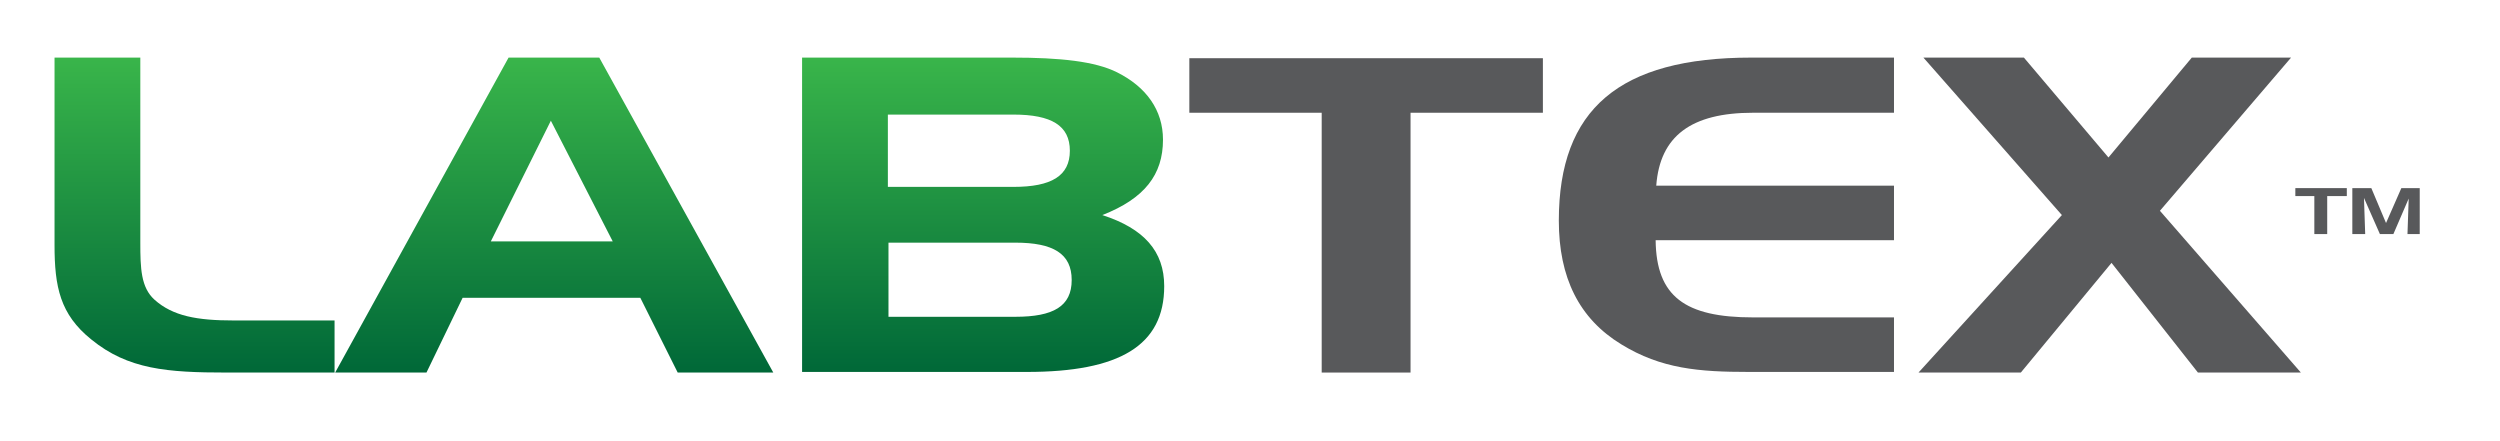
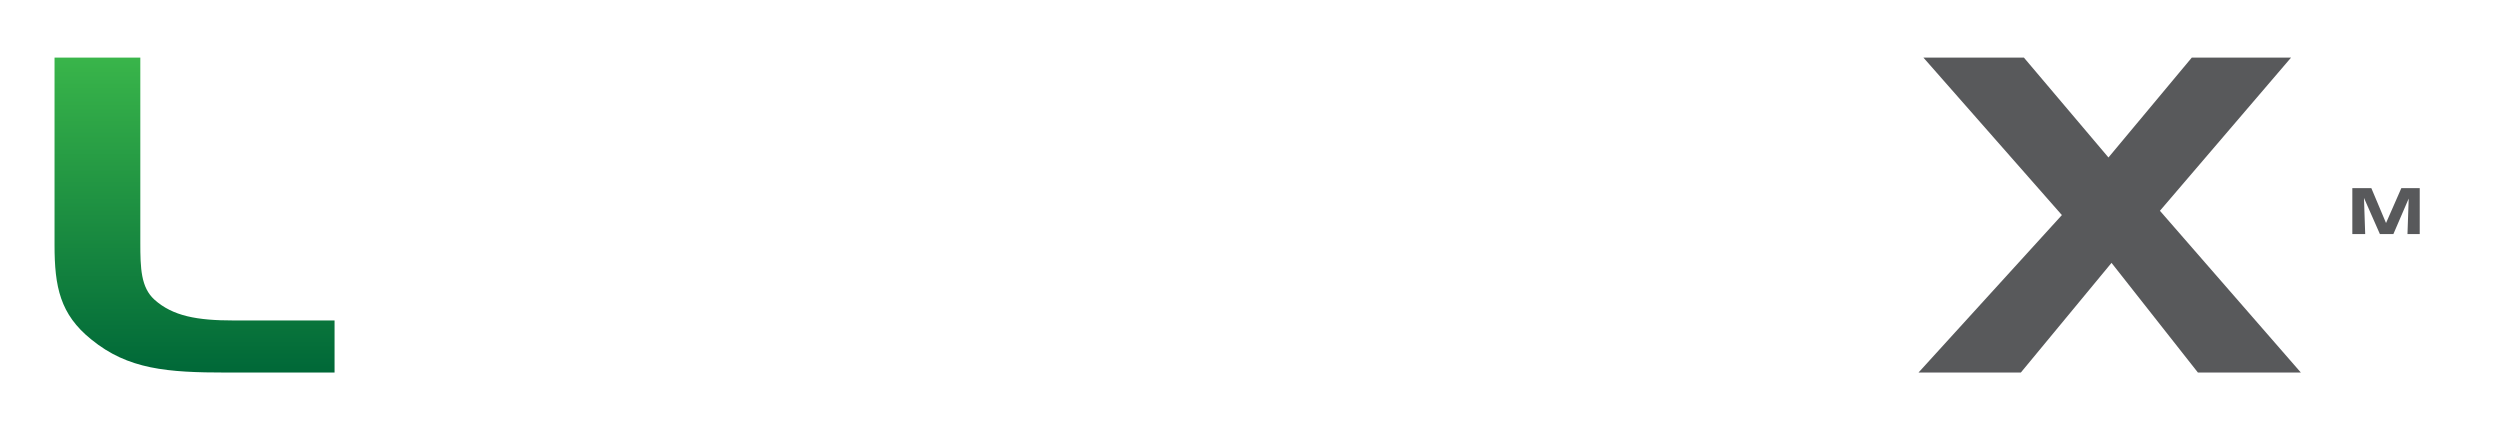
<svg xmlns="http://www.w3.org/2000/svg" version="1.1" id="Layer_1" x="0px" y="0px" viewBox="0 0 408 72" style="enable-background:new 0 0 408 72;" xml:space="preserve">
  <style type="text/css">
	.st0{fill:url(#SVGID_1_);}
	.st1{fill:url(#SVGID_2_);}
	.st2{fill:url(#SVGID_3_);}
	.st3{fill:#58595B;}
</style>
  <linearGradient id="SVGID_1_" gradientUnits="userSpaceOnUse" x1="31.805" y1="60.76" x2="31.805" y2="9.442">
    <stop offset="0" style="stop-color:#006838" />
    <stop offset="1" style="stop-color:#39B54A" />
  </linearGradient>
  <path class="st0" d="M14.9,55.4c-5.1-4.1-6-8.6-6-15.4V9.4h14v28.2v2c0,4.2,0.1,7.3,2.3,9.3c3,2.7,7,3.4,12.9,3.4h16.5v8.5H37  C27.3,60.8,20.9,60.3,14.9,55.4" />
  <linearGradient id="SVGID_2_" gradientUnits="userSpaceOnUse" x1="90.489" y1="60.76" x2="90.489" y2="9.441">
    <stop offset="0" style="stop-color:#006838" />
    <stop offset="1" style="stop-color:#39B54A" />
  </linearGradient>
-   <path class="st1" d="M97.8,9.4H83L54.7,60.8h14.9l5.9-12.2h29l6.1,12.2h15.6L97.8,9.4z M80.1,39.4l9.8-19.7L100,39.4H80.1z" />
  <linearGradient id="SVGID_3_" gradientUnits="userSpaceOnUse" x1="160.462" y1="60.76" x2="160.462" y2="9.442">
    <stop offset="0" style="stop-color:#006838" />
    <stop offset="1" style="stop-color:#39B54A" />
  </linearGradient>
-   <path class="st2" d="M179.9,35.1c6.9-2.7,9.9-6.6,9.9-12.3c0-4.8-2.7-8.6-7.5-11c-3.6-1.8-9.3-2.4-17.1-2.4h-34.3v51.3h36.7  c15.1,0,22.4-4.3,22.4-14C190,41,186.7,37.3,179.9,35.1z M144.9,18.7h20.5c6.2,0,9.2,1.8,9.2,5.9c0,4.1-3,5.9-9.2,5.9h-20.5V18.7z   M165.7,51.7h-20.7V39.6h20.7c6.2,0,9.2,1.8,9.2,6.1C174.9,50,171.9,51.7,165.7,51.7z" />
-   <polygon class="st3" points="194.1,9.5 194.1,18.4 215.7,18.4 215.7,60.8 230.2,60.8 230.2,18.4 251.8,18.4 251.8,9.5 " />
-   <path class="st3" d="M270.3,30.3c0.6-8.1,5.7-11.9,15.8-11.9h23V9.4h-23.3c-21.5,0-31.4,8.4-31.4,26.6c0,9.3,3.3,16,10.2,20.2  c6.5,4,12.7,4.5,20.8,4.5h23.7v-8.9h-23c-11.1,0-15.8-3.4-15.9-12.6h38.9v-8.9H270.3" />
  <polygon class="st3" points="357.7,9.4 344.1,25.7 330.3,9.4 313.9,9.4 336.5,35.1 313.1,60.8 329.8,60.8 344.6,42.9 358.7,60.8   375.5,60.8 352.5,34.4 373.9,9.4 " />
-   <polygon class="st3" points="377.7,32 377.7,38.2 379.8,38.2 379.8,32 383,32 383,30.7 374.6,30.7 374.6,32 " />
  <polygon class="st3" points="383.9,30.7 383.9,38.2 386,38.2 385.8,32.3 388.4,38.2 390.6,38.2 393.1,32.4 392.9,38.2 394.9,38.2   394.9,30.7 391.9,30.7 389.4,36.4 387,30.7 " />
</svg>